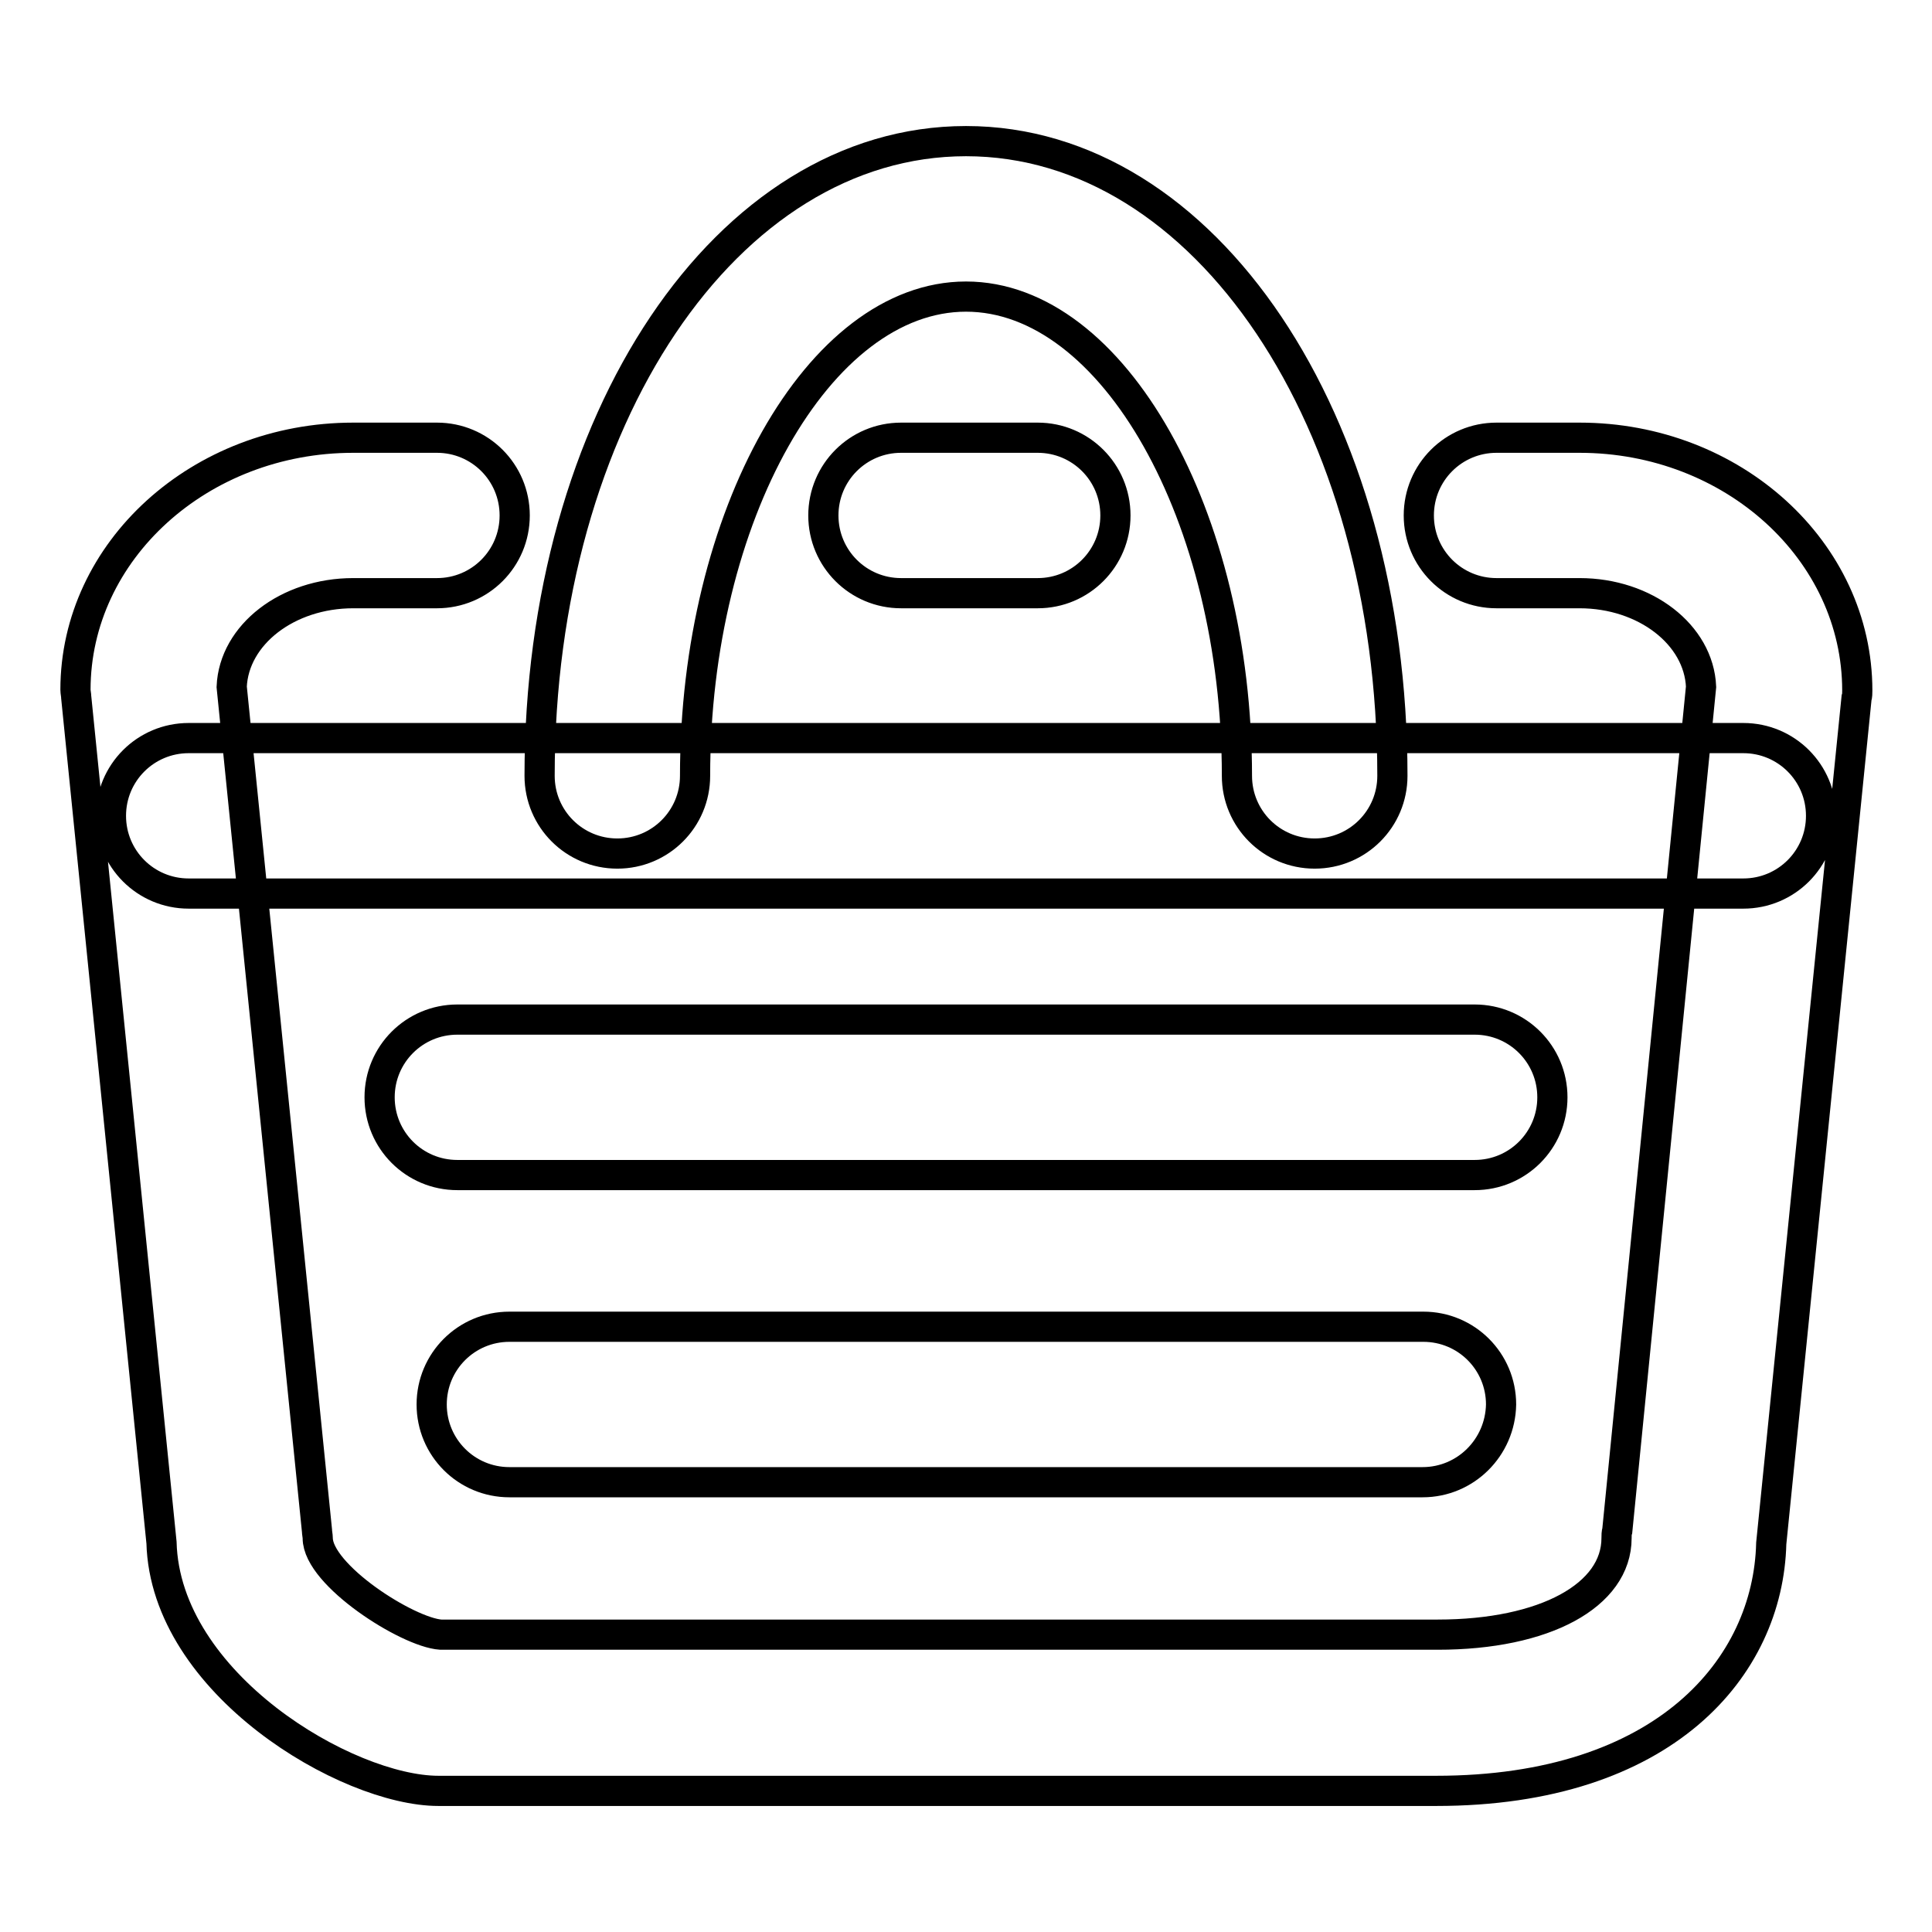
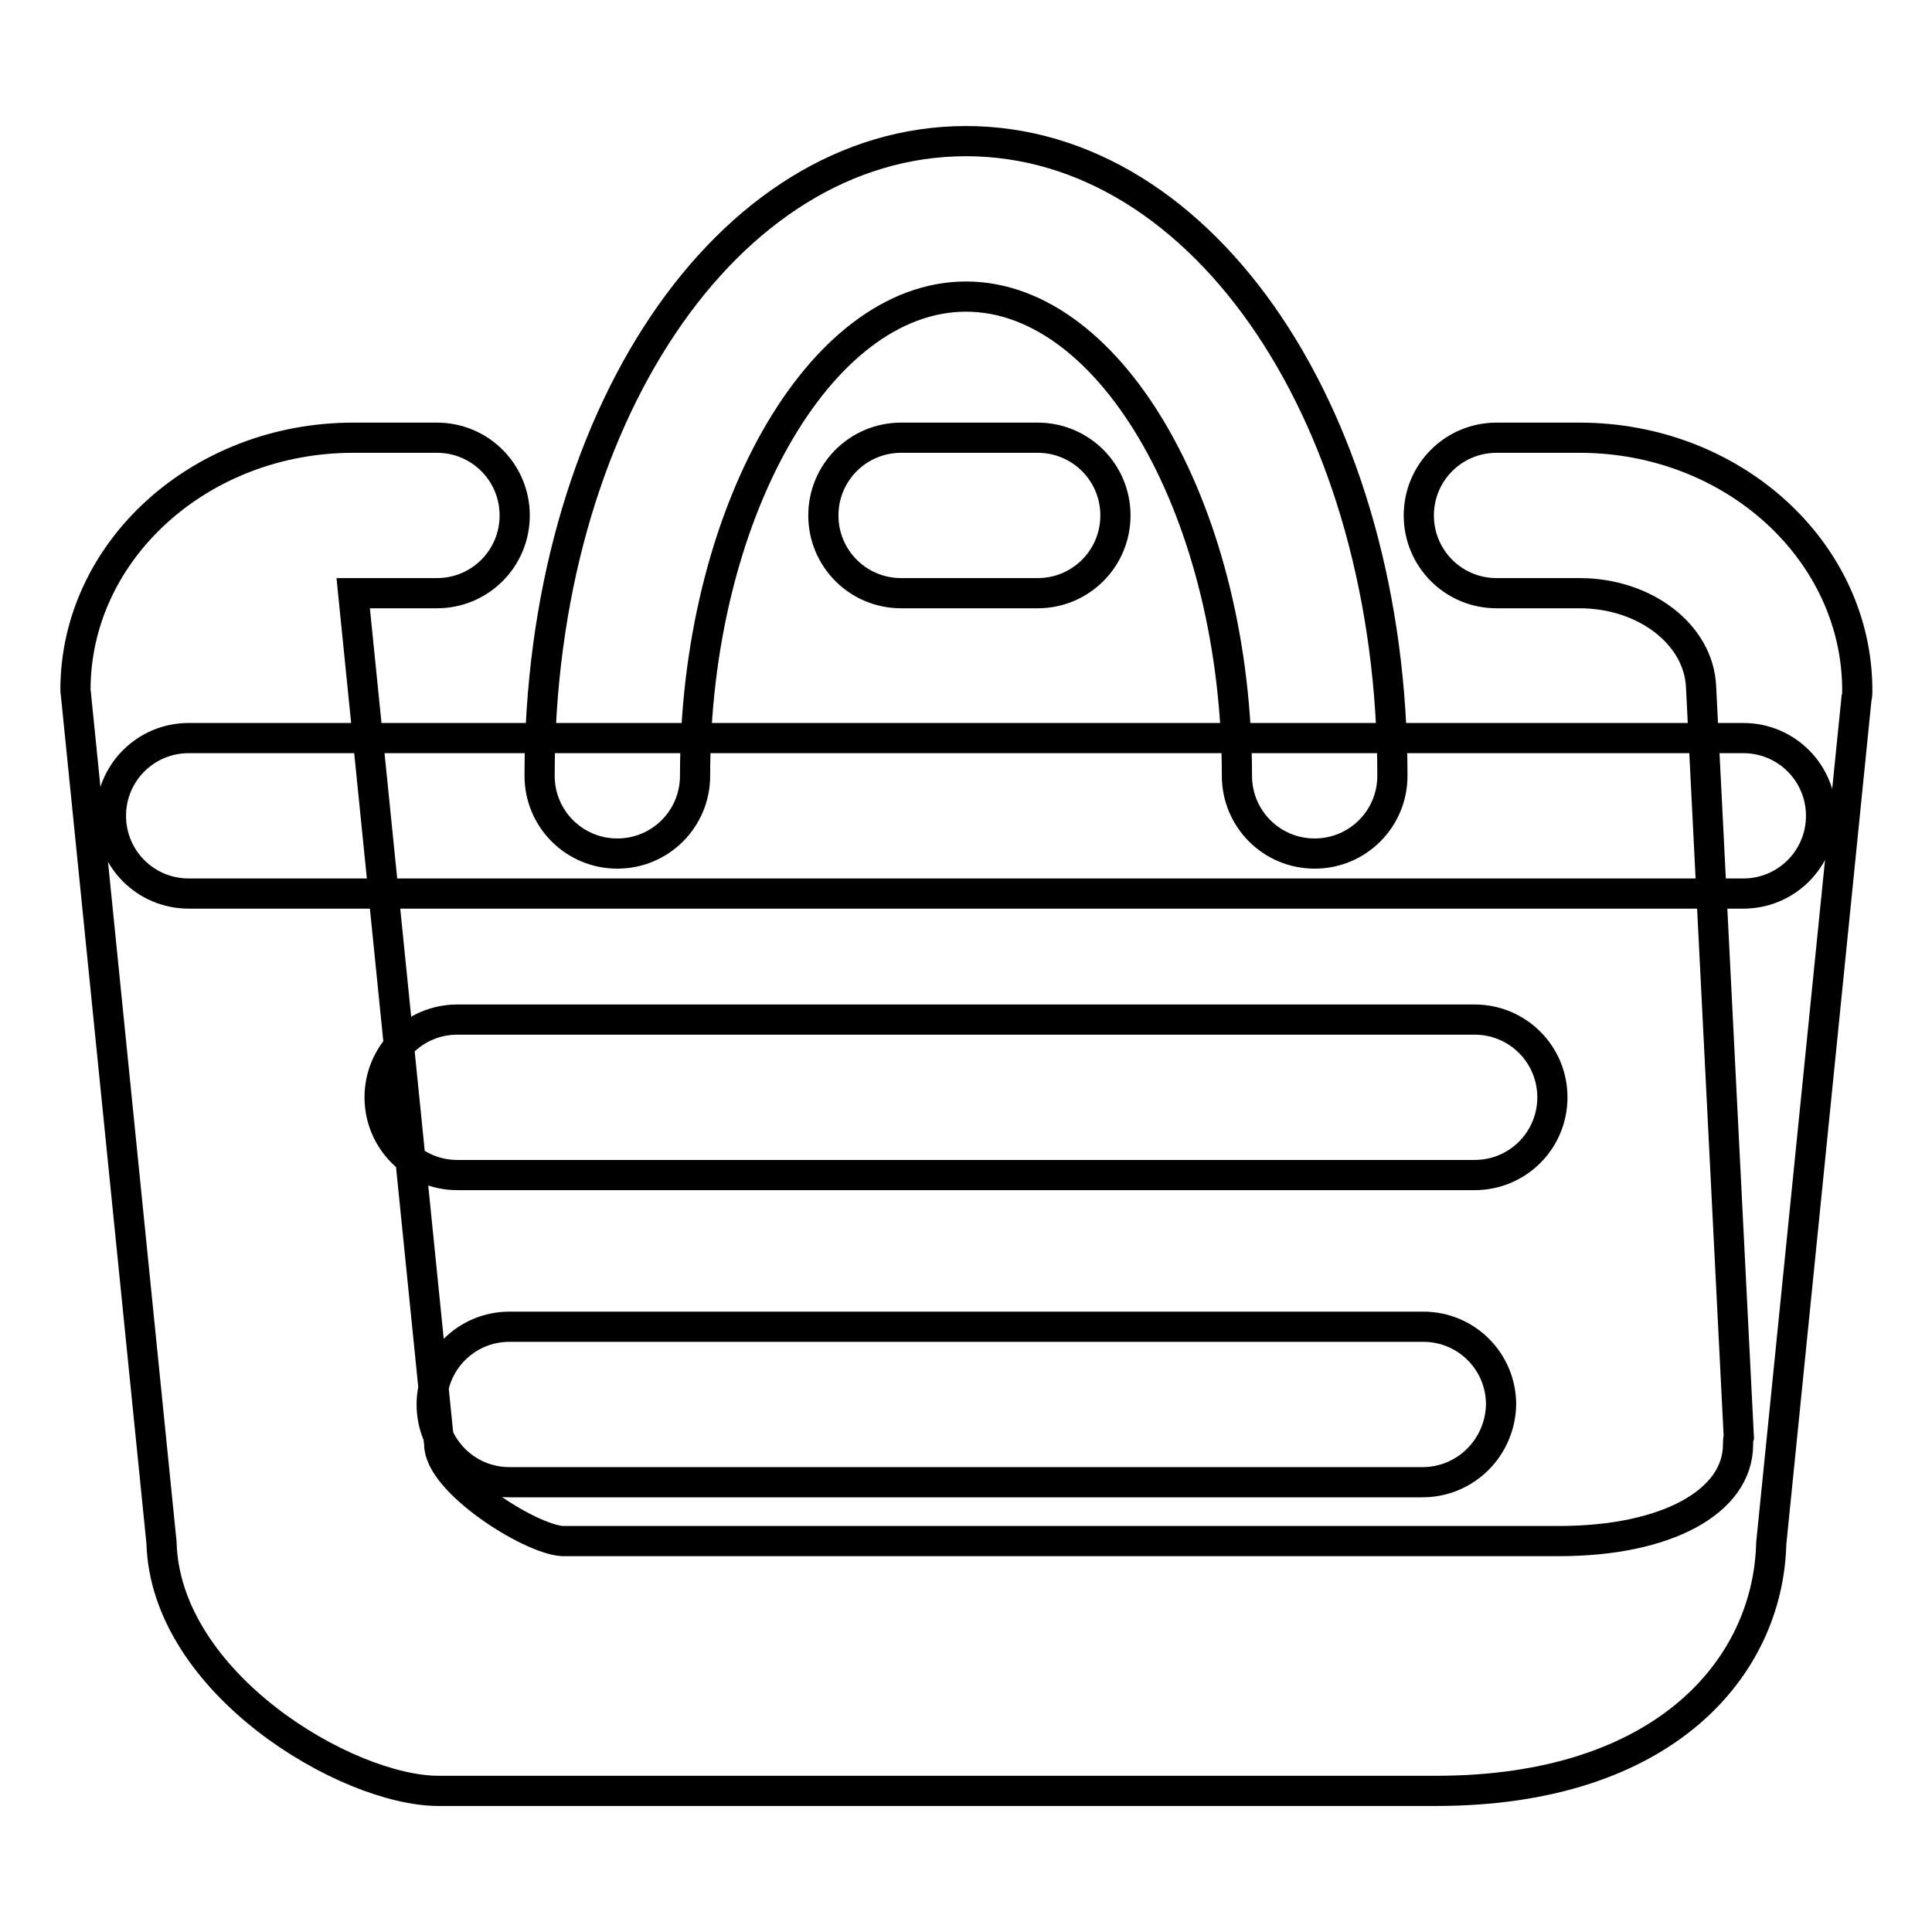
<svg xmlns="http://www.w3.org/2000/svg" version="1.1" x="0px" y="0px" viewBox="0 0 256 256" enable-background="new 0 0 256 256" xml:space="preserve">
  <g>
-     <path stroke-width="4" fill-opacity="0" stroke="#000000" d="M195.4,155.7H60.6c-5.7,0-10.3-4.6-10.3-10.3s4.6-10.3,10.3-10.3h134.8c5.7,0,10.3,4.6,10.3,10.3 S201.1,155.7,195.4,155.7z M188.5,196.4H67.5c-5.7,0-10.3-4.6-10.3-10.3c0-5.7,4.6-10.3,10.3-10.3h121.1c5.7,0,10.3,4.6,10.3,10.3 C198.8,191.8,194.2,196.4,188.5,196.4z M137.5,78.6h-18.1c-5.7,0-10.3-4.6-10.3-10.3c0-5.7,4.6-10.3,10.3-10.3h18.1 c5.7,0,10.3,4.6,10.3,10.3C147.8,74,143.2,78.6,137.5,78.6z M190.3,237.3H58.1c-12.1,0-36.2-14.2-36.7-32.9l-11.3-112 c0-0.3-0.1-0.7-0.1-1C10,73,26.5,58,46.8,58h11.1c5.7,0,10.3,4.6,10.3,10.3c0,5.7-4.6,10.3-10.3,10.3H46.8 c-8.7,0-15.8,5.5-16.1,12.4l11.3,111.8c0,0.3,0.1,0.7,0.1,1c0,4.9,11.9,12.5,16.3,12.8l132.1,0c14.2,0,23.7-5.2,23.7-12.8 c0-0.3,0-0.7,0.1-1L225.4,91c-0.3-6.9-7.4-12.4-16.1-12.4h-11c-5.7,0-10.3-4.6-10.3-10.3c0-5.7,4.6-10.3,10.3-10.3h11 c20.3,0,36.8,15,36.8,33.5c0,0.3,0,0.7-0.1,1l-11.3,112C234.3,220.9,220.6,237.3,190.3,237.3z M231,118.4H25 c-5.7,0-10.3-4.6-10.3-10.3S19.3,97.8,25,97.8H231c5.7,0,10.3,4.6,10.3,10.3S236.7,118.4,231,118.4z M174.2,113.1 c-5.7,0-10.3-4.6-10.3-10.3c0-34.4-16.4-63.5-35.9-63.5c-19.5,0-35.9,29.1-35.9,63.5c0,5.7-4.6,10.3-10.3,10.3s-10.3-4.6-10.3-10.3 c0-47.2,24.8-84.1,56.5-84.1c31.7,0,56.5,37,56.5,84.1C184.5,108.5,179.9,113.1,174.2,113.1z" />
+     <path stroke-width="4" fill-opacity="0" stroke="#000000" d="M195.4,155.7H60.6c-5.7,0-10.3-4.6-10.3-10.3s4.6-10.3,10.3-10.3h134.8c5.7,0,10.3,4.6,10.3,10.3 S201.1,155.7,195.4,155.7z M188.5,196.4H67.5c-5.7,0-10.3-4.6-10.3-10.3c0-5.7,4.6-10.3,10.3-10.3h121.1c5.7,0,10.3,4.6,10.3,10.3 C198.8,191.8,194.2,196.4,188.5,196.4z M137.5,78.6h-18.1c-5.7,0-10.3-4.6-10.3-10.3c0-5.7,4.6-10.3,10.3-10.3h18.1 c5.7,0,10.3,4.6,10.3,10.3C147.8,74,143.2,78.6,137.5,78.6z M190.3,237.3H58.1c-12.1,0-36.2-14.2-36.7-32.9l-11.3-112 c0-0.3-0.1-0.7-0.1-1C10,73,26.5,58,46.8,58h11.1c5.7,0,10.3,4.6,10.3,10.3c0,5.7-4.6,10.3-10.3,10.3H46.8 l11.3,111.8c0,0.3,0.1,0.7,0.1,1c0,4.9,11.9,12.5,16.3,12.8l132.1,0c14.2,0,23.7-5.2,23.7-12.8 c0-0.3,0-0.7,0.1-1L225.4,91c-0.3-6.9-7.4-12.4-16.1-12.4h-11c-5.7,0-10.3-4.6-10.3-10.3c0-5.7,4.6-10.3,10.3-10.3h11 c20.3,0,36.8,15,36.8,33.5c0,0.3,0,0.7-0.1,1l-11.3,112C234.3,220.9,220.6,237.3,190.3,237.3z M231,118.4H25 c-5.7,0-10.3-4.6-10.3-10.3S19.3,97.8,25,97.8H231c5.7,0,10.3,4.6,10.3,10.3S236.7,118.4,231,118.4z M174.2,113.1 c-5.7,0-10.3-4.6-10.3-10.3c0-34.4-16.4-63.5-35.9-63.5c-19.5,0-35.9,29.1-35.9,63.5c0,5.7-4.6,10.3-10.3,10.3s-10.3-4.6-10.3-10.3 c0-47.2,24.8-84.1,56.5-84.1c31.7,0,56.5,37,56.5,84.1C184.5,108.5,179.9,113.1,174.2,113.1z" />
  </g>
</svg>